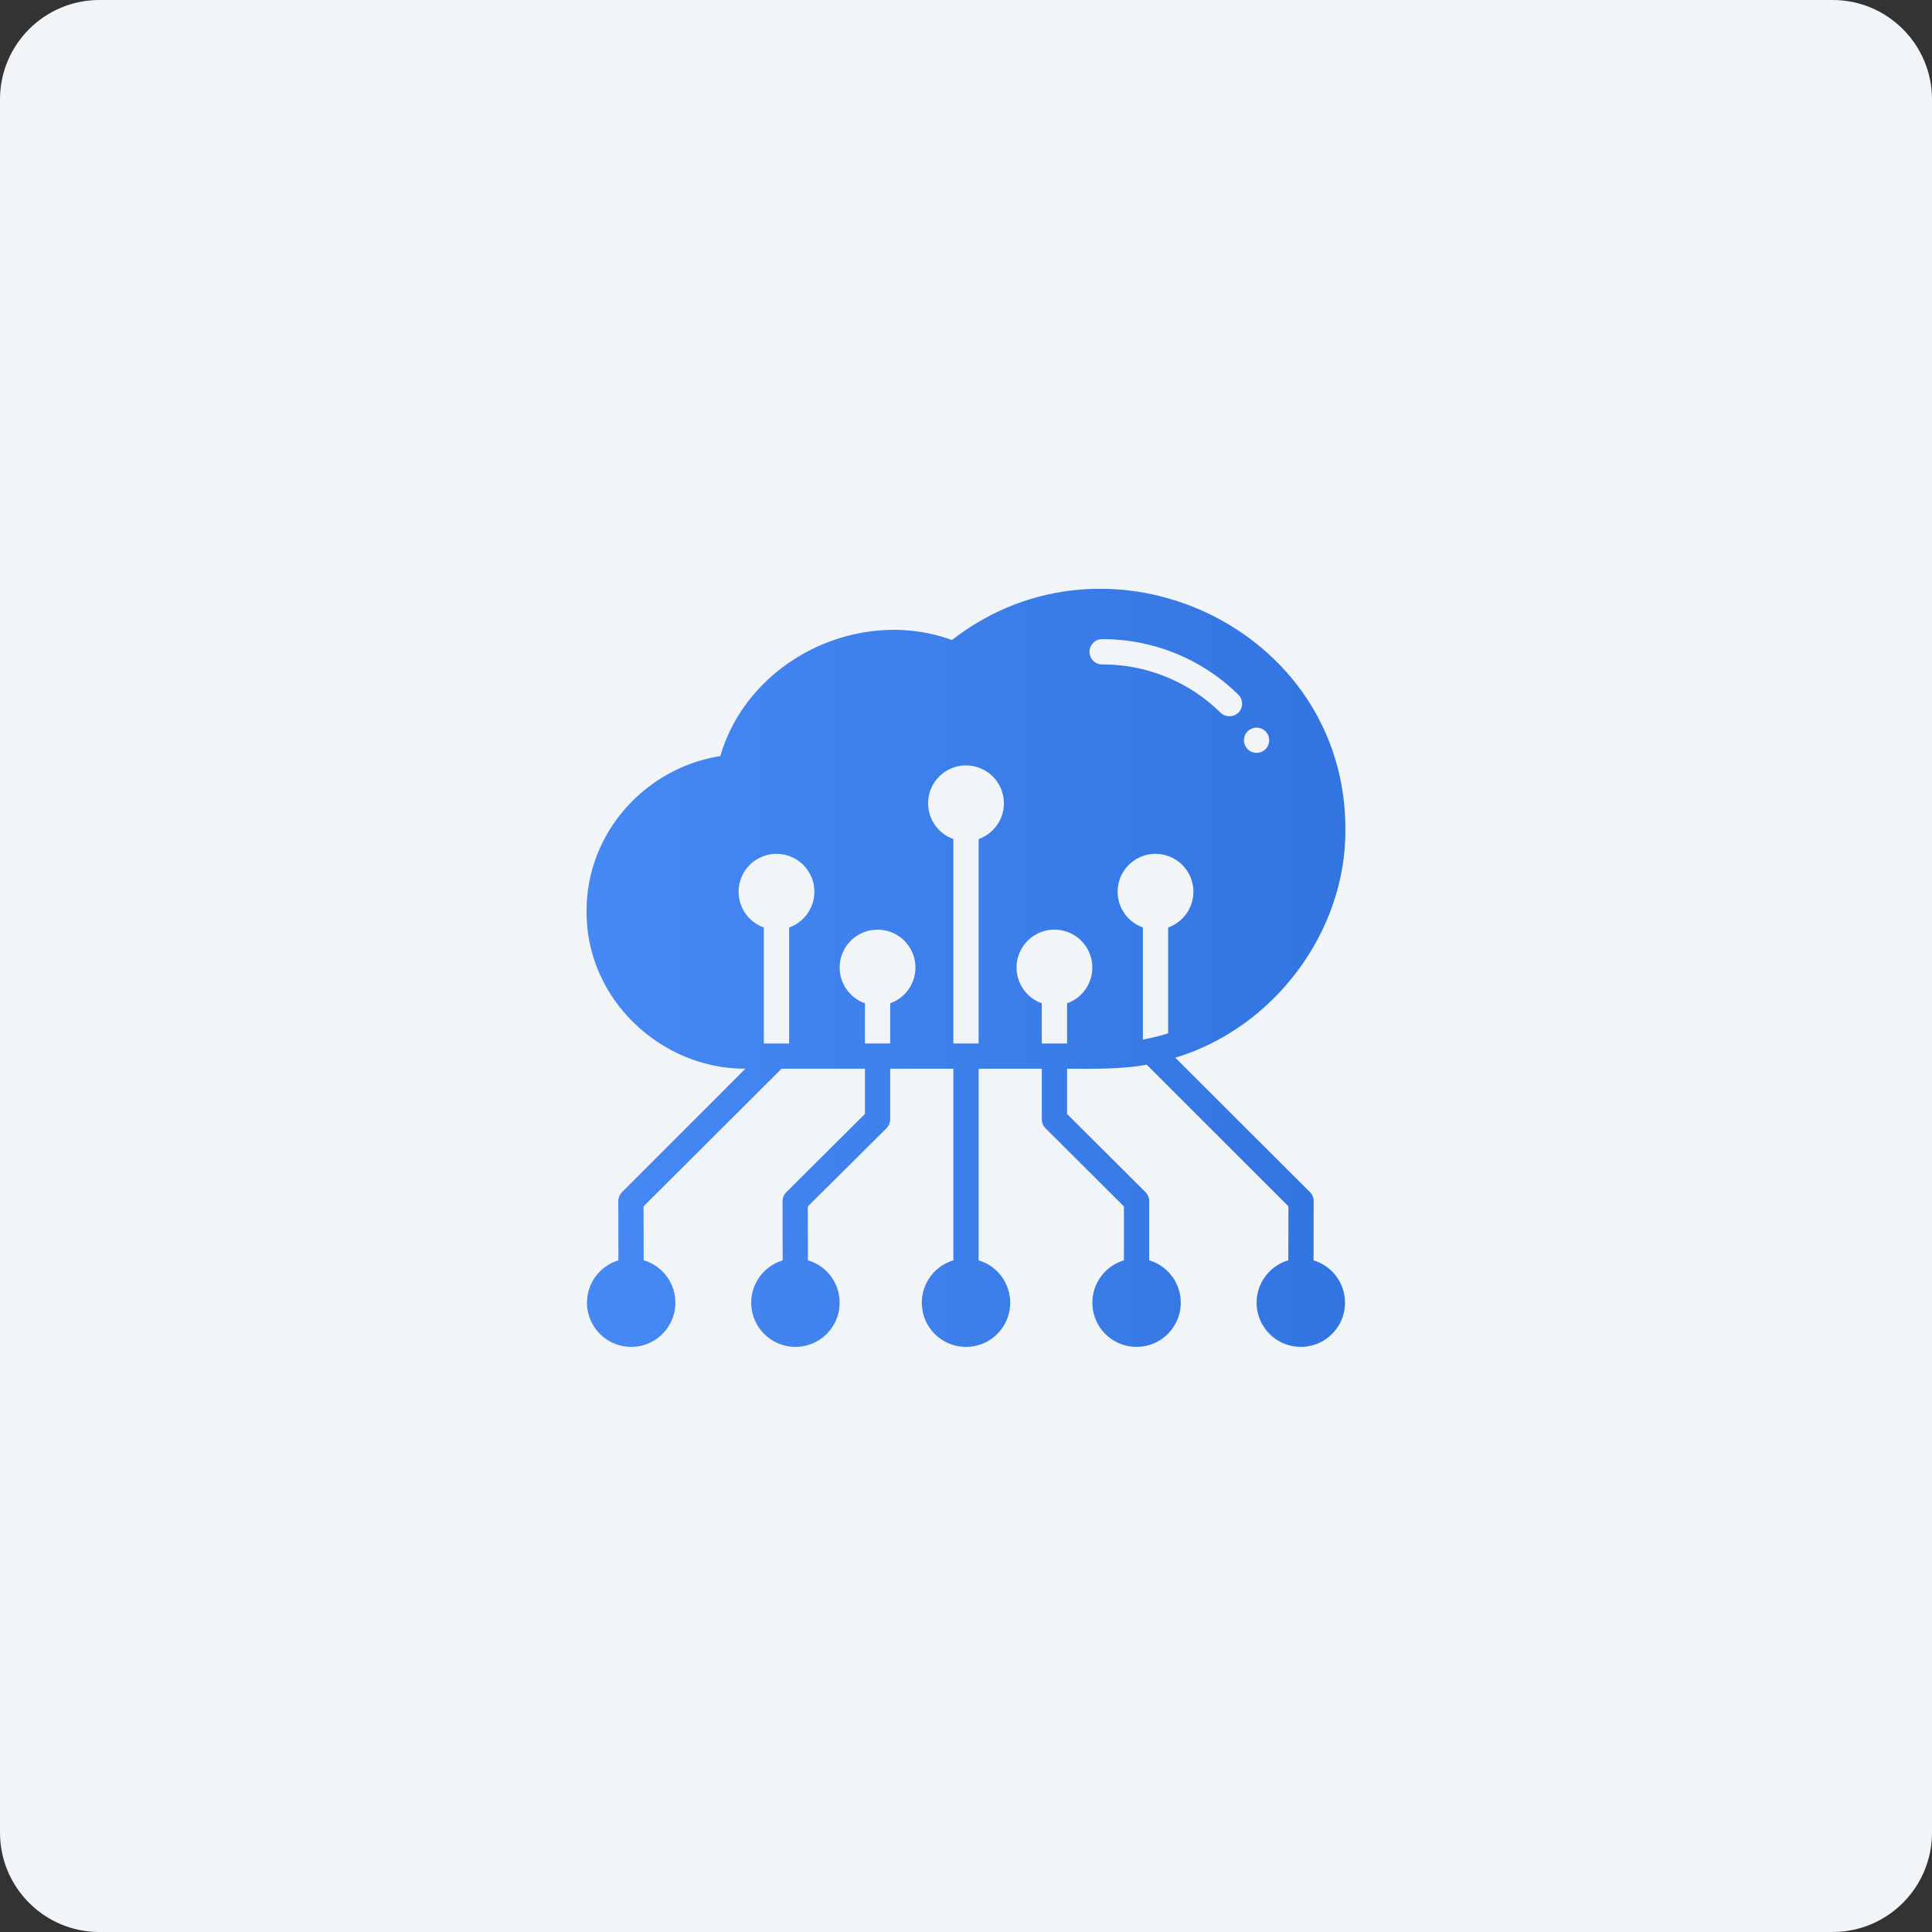
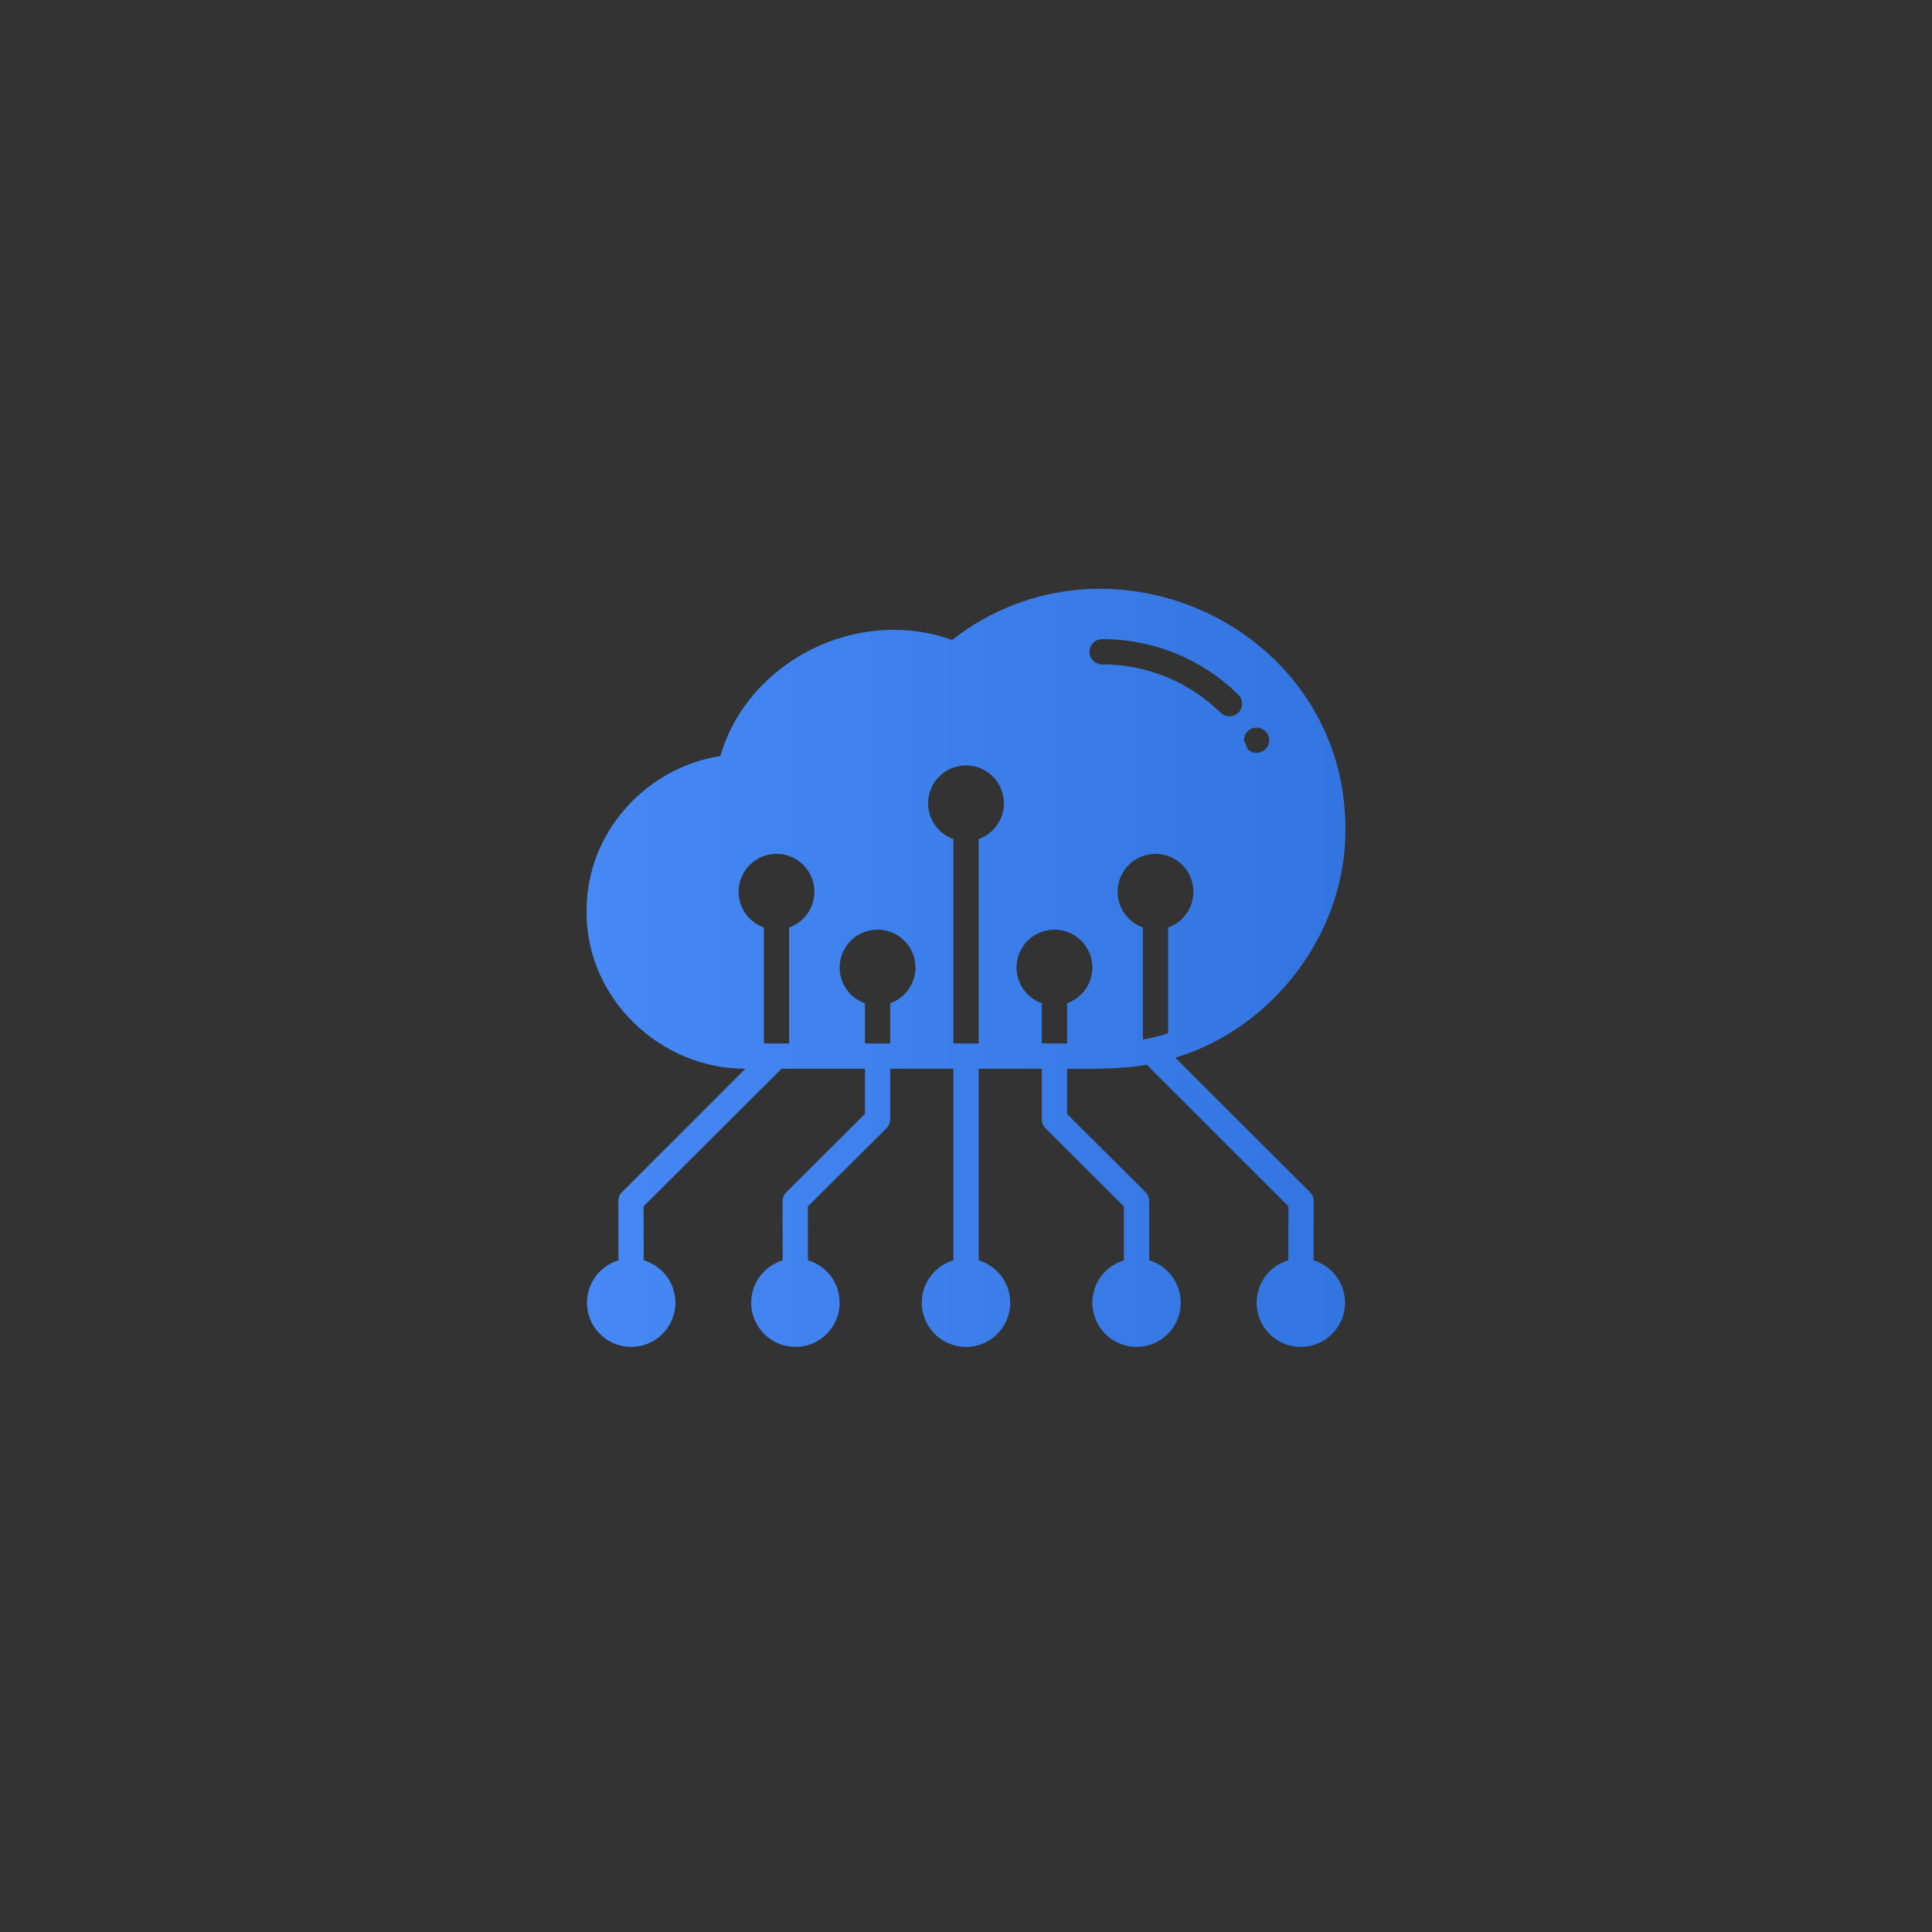
<svg xmlns="http://www.w3.org/2000/svg" width="583" height="583" viewBox="0 0 583 583" fill="none">
  <rect x="0" y="0" width="583" height="583" fill="#333333" stroke="none" />
-   <path d="M0 30C0 13.431 13.431 0 30 0H553C569.569 0 583 13.431 583 30V553C583 569.569 569.569 583 553 583H30C13.431 583 0 569.569 0 553V30Z" fill="#F2F5F8" />
-   <path d="M396.387 380.321L396.42 362.455C396.424 361.442 396.026 360.469 395.315 359.748L354.65 319.164H354.702C384.392 310.191 406.276 281.216 405.99 250.063C405.942 189.358 334.543 156.251 287.273 193.128C258.951 182.867 225.778 199.304 217.371 228.141C194.725 231.705 176.863 251.402 177.001 275.011C176.796 301.407 199.4 322.595 224.934 322.495L187.686 359.748C186.974 360.469 186.577 361.442 186.58 362.455L186.614 380.321C183.545 381.247 180.912 383.246 179.196 385.953C177.48 388.66 176.796 391.895 177.268 395.065C177.741 398.235 179.339 401.129 181.77 403.218C184.201 405.307 187.303 406.451 190.508 406.441C193.713 406.431 196.807 405.267 199.225 403.163C201.643 401.059 203.223 398.155 203.676 394.982C204.129 391.809 203.424 388.579 201.692 385.883C199.959 383.186 197.313 381.204 194.239 380.298L194.205 364.018L235.838 322.5H261V336.149L237.287 359.748C236.926 360.101 236.64 360.522 236.443 360.987C236.247 361.452 236.145 361.951 236.143 362.455L236.176 380.321C233.107 381.247 230.474 383.246 228.758 385.953C227.042 388.66 226.358 391.895 226.831 395.065C227.303 398.235 228.901 401.129 231.332 403.218C233.763 405.307 236.865 406.451 240.07 406.441C243.275 406.431 246.37 405.267 248.788 403.163C251.206 401.059 252.786 398.155 253.239 394.982C253.691 391.809 252.987 388.579 251.254 385.883C249.521 383.186 246.876 381.204 243.801 380.298L243.768 364.056L267.52 340.457C268.222 339.73 268.618 338.761 268.625 337.75V322.5H287.688V380.317C284.616 381.232 281.977 383.223 280.252 385.925C278.528 388.627 277.834 391.859 278.296 395.031C278.759 398.202 280.348 401.101 282.772 403.198C285.197 405.294 288.295 406.448 291.5 406.448C294.705 406.448 297.804 405.294 300.228 403.198C302.653 401.101 304.242 398.202 304.704 395.031C305.167 391.859 304.473 388.627 302.748 385.925C301.024 383.223 298.384 381.232 295.313 380.317V322.5H314.375V337.75C314.383 338.761 314.779 339.73 315.481 340.457L339.157 364.056V380.312C336.085 381.228 333.446 383.218 331.721 385.92C329.997 388.622 329.302 391.854 329.765 395.026C330.228 398.197 331.817 401.097 334.241 403.193C336.666 405.289 339.764 406.443 342.969 406.443C346.174 406.443 349.272 405.289 351.697 403.193C354.121 401.097 355.71 398.197 356.173 395.026C356.636 391.854 355.941 388.622 354.217 385.92C352.492 383.218 349.853 381.228 346.782 380.312V362.455C346.774 361.444 346.378 360.475 345.676 359.748L322 336.149V322.5C329.416 322.548 338.761 322.681 345.981 321.28C345.981 321.28 345.981 321.252 345.952 321.242H345.99L388.795 364.023L388.762 380.302C385.687 381.209 383.042 383.191 381.309 385.887C379.576 388.584 378.872 391.814 379.325 394.987C379.777 398.16 381.357 401.064 383.775 403.168C386.193 405.272 389.288 406.435 392.493 406.445C395.698 406.455 398.8 405.311 401.231 403.223C403.662 401.134 405.26 398.24 405.732 395.069C406.205 391.899 405.521 388.665 403.805 385.958C402.089 383.251 399.456 381.252 396.387 380.326V380.321ZM368.322 215.064C358.798 205.681 345.95 200.445 332.58 200.5C331.569 200.5 330.599 200.098 329.884 199.383C329.169 198.668 328.767 197.699 328.767 196.688C328.767 195.676 329.169 194.707 329.884 193.992C330.599 193.277 331.569 192.875 332.58 192.875C347.946 192.811 362.713 198.828 373.66 209.612C374.385 210.321 374.8 211.289 374.814 212.303C374.828 213.317 374.441 214.296 373.736 215.026C373.012 215.728 372.045 216.123 371.037 216.131C370.028 216.138 369.056 215.756 368.322 215.064ZM375.375 223.375C375.375 222.621 375.599 221.884 376.018 221.257C376.437 220.63 377.032 220.141 377.729 219.853C378.425 219.564 379.192 219.489 379.932 219.636C380.671 219.783 381.35 220.146 381.884 220.679C382.417 221.212 382.78 221.892 382.927 222.631C383.074 223.371 382.999 224.137 382.71 224.834C382.422 225.531 381.933 226.126 381.306 226.545C380.679 226.964 379.942 227.188 379.188 227.188C378.177 227.188 377.207 226.786 376.492 226.071C375.777 225.356 375.375 224.386 375.375 223.375ZM222.875 269.125C222.869 267.027 223.441 264.968 224.527 263.172C225.613 261.377 227.172 259.915 229.034 258.947C230.895 257.978 232.987 257.54 235.08 257.681C237.174 257.822 239.188 258.536 240.903 259.745C242.618 260.954 243.967 262.612 244.803 264.536C245.639 266.46 245.93 268.578 245.643 270.656C245.356 272.735 244.503 274.694 243.177 276.321C241.851 277.947 240.104 279.177 238.125 279.876V314.875H230.5V279.876C228.276 279.09 226.348 277.634 224.983 275.71C223.618 273.785 222.882 271.485 222.875 269.125ZM253.375 292C253.369 289.902 253.941 287.843 255.027 286.047C256.113 284.252 257.672 282.79 259.534 281.822C261.395 280.853 263.487 280.415 265.58 280.556C267.674 280.697 269.688 281.411 271.403 282.62C273.118 283.829 274.467 285.487 275.303 287.411C276.139 289.335 276.43 291.453 276.143 293.531C275.856 295.61 275.003 297.569 273.677 299.196C272.351 300.822 270.604 302.052 268.625 302.751V314.875H261V302.751C258.776 301.965 256.848 300.509 255.483 298.585C254.118 296.66 253.382 294.36 253.375 292ZM280.063 242.438C280.057 240.339 280.628 238.28 281.714 236.485C282.801 234.69 284.36 233.228 286.221 232.259C288.082 231.291 290.174 230.853 292.268 230.994C294.361 231.135 296.376 231.849 298.091 233.058C299.805 234.267 301.155 235.924 301.991 237.848C302.827 239.773 303.117 241.89 302.83 243.969C302.544 246.047 301.691 248.007 300.365 249.633C299.039 251.259 297.291 252.489 295.313 253.189V314.875H287.688V253.189C285.463 252.402 283.536 250.947 282.171 249.022C280.806 247.097 280.069 244.797 280.063 242.438ZM306.75 292C306.744 289.902 307.316 287.843 308.402 286.047C309.488 284.252 311.047 282.79 312.909 281.822C314.77 280.853 316.862 280.415 318.955 280.556C321.049 280.697 323.063 281.411 324.778 282.62C326.493 283.829 327.842 285.487 328.678 287.411C329.514 289.335 329.805 291.453 329.518 293.531C329.231 295.61 328.378 297.569 327.052 299.196C325.726 300.822 323.979 302.052 322 302.751V314.875H314.375V302.751C312.151 301.965 310.223 300.509 308.858 298.585C307.493 296.66 306.757 294.36 306.75 292ZM337.25 269.125C337.244 267.027 337.816 264.968 338.902 263.172C339.988 261.377 341.547 259.915 343.409 258.947C345.27 257.978 347.362 257.54 349.455 257.681C351.549 257.822 353.563 258.536 355.278 259.745C356.993 260.954 358.342 262.612 359.178 264.536C360.014 266.46 360.305 268.578 360.018 270.656C359.731 272.735 358.878 274.694 357.552 276.321C356.226 277.947 354.479 279.177 352.5 279.876V311.83C349.998 312.605 347.452 313.23 344.875 313.703V279.867C342.652 279.081 340.726 277.627 339.361 275.704C337.996 273.781 337.259 271.483 337.25 269.125Z" fill="url(#paint0_linear_1280_70)" />
+   <path d="M396.387 380.321L396.42 362.455C396.424 361.442 396.026 360.469 395.315 359.748L354.65 319.164H354.702C384.392 310.191 406.276 281.216 405.99 250.063C405.942 189.358 334.543 156.251 287.273 193.128C258.951 182.867 225.778 199.304 217.371 228.141C194.725 231.705 176.863 251.402 177.001 275.011C176.796 301.407 199.4 322.595 224.934 322.495L187.686 359.748C186.974 360.469 186.577 361.442 186.58 362.455L186.614 380.321C183.545 381.247 180.912 383.246 179.196 385.953C177.48 388.66 176.796 391.895 177.268 395.065C177.741 398.235 179.339 401.129 181.77 403.218C184.201 405.307 187.303 406.451 190.508 406.441C193.713 406.431 196.807 405.267 199.225 403.163C201.643 401.059 203.223 398.155 203.676 394.982C204.129 391.809 203.424 388.579 201.692 385.883C199.959 383.186 197.313 381.204 194.239 380.298L194.205 364.018L235.838 322.5H261V336.149L237.287 359.748C236.926 360.101 236.64 360.522 236.443 360.987C236.247 361.452 236.145 361.951 236.143 362.455L236.176 380.321C233.107 381.247 230.474 383.246 228.758 385.953C227.042 388.66 226.358 391.895 226.831 395.065C227.303 398.235 228.901 401.129 231.332 403.218C233.763 405.307 236.865 406.451 240.07 406.441C243.275 406.431 246.37 405.267 248.788 403.163C251.206 401.059 252.786 398.155 253.239 394.982C253.691 391.809 252.987 388.579 251.254 385.883C249.521 383.186 246.876 381.204 243.801 380.298L243.768 364.056L267.52 340.457C268.222 339.73 268.618 338.761 268.625 337.75V322.5H287.688V380.317C284.616 381.232 281.977 383.223 280.252 385.925C278.528 388.627 277.834 391.859 278.296 395.031C278.759 398.202 280.348 401.101 282.772 403.198C285.197 405.294 288.295 406.448 291.5 406.448C294.705 406.448 297.804 405.294 300.228 403.198C302.653 401.101 304.242 398.202 304.704 395.031C305.167 391.859 304.473 388.627 302.748 385.925C301.024 383.223 298.384 381.232 295.313 380.317V322.5H314.375V337.75C314.383 338.761 314.779 339.73 315.481 340.457L339.157 364.056V380.312C336.085 381.228 333.446 383.218 331.721 385.92C329.997 388.622 329.302 391.854 329.765 395.026C330.228 398.197 331.817 401.097 334.241 403.193C336.666 405.289 339.764 406.443 342.969 406.443C346.174 406.443 349.272 405.289 351.697 403.193C354.121 401.097 355.71 398.197 356.173 395.026C356.636 391.854 355.941 388.622 354.217 385.92C352.492 383.218 349.853 381.228 346.782 380.312V362.455C346.774 361.444 346.378 360.475 345.676 359.748L322 336.149V322.5C329.416 322.548 338.761 322.681 345.981 321.28C345.981 321.28 345.981 321.252 345.952 321.242H345.99L388.795 364.023L388.762 380.302C385.687 381.209 383.042 383.191 381.309 385.887C379.576 388.584 378.872 391.814 379.325 394.987C379.777 398.16 381.357 401.064 383.775 403.168C386.193 405.272 389.288 406.435 392.493 406.445C395.698 406.455 398.8 405.311 401.231 403.223C403.662 401.134 405.26 398.24 405.732 395.069C406.205 391.899 405.521 388.665 403.805 385.958C402.089 383.251 399.456 381.252 396.387 380.326V380.321ZM368.322 215.064C358.798 205.681 345.95 200.445 332.58 200.5C331.569 200.5 330.599 200.098 329.884 199.383C329.169 198.668 328.767 197.699 328.767 196.688C328.767 195.676 329.169 194.707 329.884 193.992C330.599 193.277 331.569 192.875 332.58 192.875C347.946 192.811 362.713 198.828 373.66 209.612C374.385 210.321 374.8 211.289 374.814 212.303C374.828 213.317 374.441 214.296 373.736 215.026C373.012 215.728 372.045 216.123 371.037 216.131C370.028 216.138 369.056 215.756 368.322 215.064ZM375.375 223.375C375.375 222.621 375.599 221.884 376.018 221.257C376.437 220.63 377.032 220.141 377.729 219.853C378.425 219.564 379.192 219.489 379.932 219.636C380.671 219.783 381.35 220.146 381.884 220.679C382.417 221.212 382.78 221.892 382.927 222.631C383.074 223.371 382.999 224.137 382.71 224.834C382.422 225.531 381.933 226.126 381.306 226.545C380.679 226.964 379.942 227.188 379.188 227.188C378.177 227.188 377.207 226.786 376.492 226.071ZM222.875 269.125C222.869 267.027 223.441 264.968 224.527 263.172C225.613 261.377 227.172 259.915 229.034 258.947C230.895 257.978 232.987 257.54 235.08 257.681C237.174 257.822 239.188 258.536 240.903 259.745C242.618 260.954 243.967 262.612 244.803 264.536C245.639 266.46 245.93 268.578 245.643 270.656C245.356 272.735 244.503 274.694 243.177 276.321C241.851 277.947 240.104 279.177 238.125 279.876V314.875H230.5V279.876C228.276 279.09 226.348 277.634 224.983 275.71C223.618 273.785 222.882 271.485 222.875 269.125ZM253.375 292C253.369 289.902 253.941 287.843 255.027 286.047C256.113 284.252 257.672 282.79 259.534 281.822C261.395 280.853 263.487 280.415 265.58 280.556C267.674 280.697 269.688 281.411 271.403 282.62C273.118 283.829 274.467 285.487 275.303 287.411C276.139 289.335 276.43 291.453 276.143 293.531C275.856 295.61 275.003 297.569 273.677 299.196C272.351 300.822 270.604 302.052 268.625 302.751V314.875H261V302.751C258.776 301.965 256.848 300.509 255.483 298.585C254.118 296.66 253.382 294.36 253.375 292ZM280.063 242.438C280.057 240.339 280.628 238.28 281.714 236.485C282.801 234.69 284.36 233.228 286.221 232.259C288.082 231.291 290.174 230.853 292.268 230.994C294.361 231.135 296.376 231.849 298.091 233.058C299.805 234.267 301.155 235.924 301.991 237.848C302.827 239.773 303.117 241.89 302.83 243.969C302.544 246.047 301.691 248.007 300.365 249.633C299.039 251.259 297.291 252.489 295.313 253.189V314.875H287.688V253.189C285.463 252.402 283.536 250.947 282.171 249.022C280.806 247.097 280.069 244.797 280.063 242.438ZM306.75 292C306.744 289.902 307.316 287.843 308.402 286.047C309.488 284.252 311.047 282.79 312.909 281.822C314.77 280.853 316.862 280.415 318.955 280.556C321.049 280.697 323.063 281.411 324.778 282.62C326.493 283.829 327.842 285.487 328.678 287.411C329.514 289.335 329.805 291.453 329.518 293.531C329.231 295.61 328.378 297.569 327.052 299.196C325.726 300.822 323.979 302.052 322 302.751V314.875H314.375V302.751C312.151 301.965 310.223 300.509 308.858 298.585C307.493 296.66 306.757 294.36 306.75 292ZM337.25 269.125C337.244 267.027 337.816 264.968 338.902 263.172C339.988 261.377 341.547 259.915 343.409 258.947C345.27 257.978 347.362 257.54 349.455 257.681C351.549 257.822 353.563 258.536 355.278 259.745C356.993 260.954 358.342 262.612 359.178 264.536C360.014 266.46 360.305 268.578 360.018 270.656C359.731 272.735 358.878 274.694 357.552 276.321C356.226 277.947 354.479 279.177 352.5 279.876V311.83C349.998 312.605 347.452 313.23 344.875 313.703V279.867C342.652 279.081 340.726 277.627 339.361 275.704C337.996 273.781 337.259 271.483 337.25 269.125Z" fill="url(#paint0_linear_1280_70)" />
  <defs>
    <linearGradient id="paint0_linear_1280_70" x1="405.992" y1="292.058" x2="177" y2="292.058" gradientUnits="userSpaceOnUse">
      <stop stop-color="#3275E0" />
      <stop offset="1" stop-color="#4689F4" />
    </linearGradient>
  </defs>
</svg>